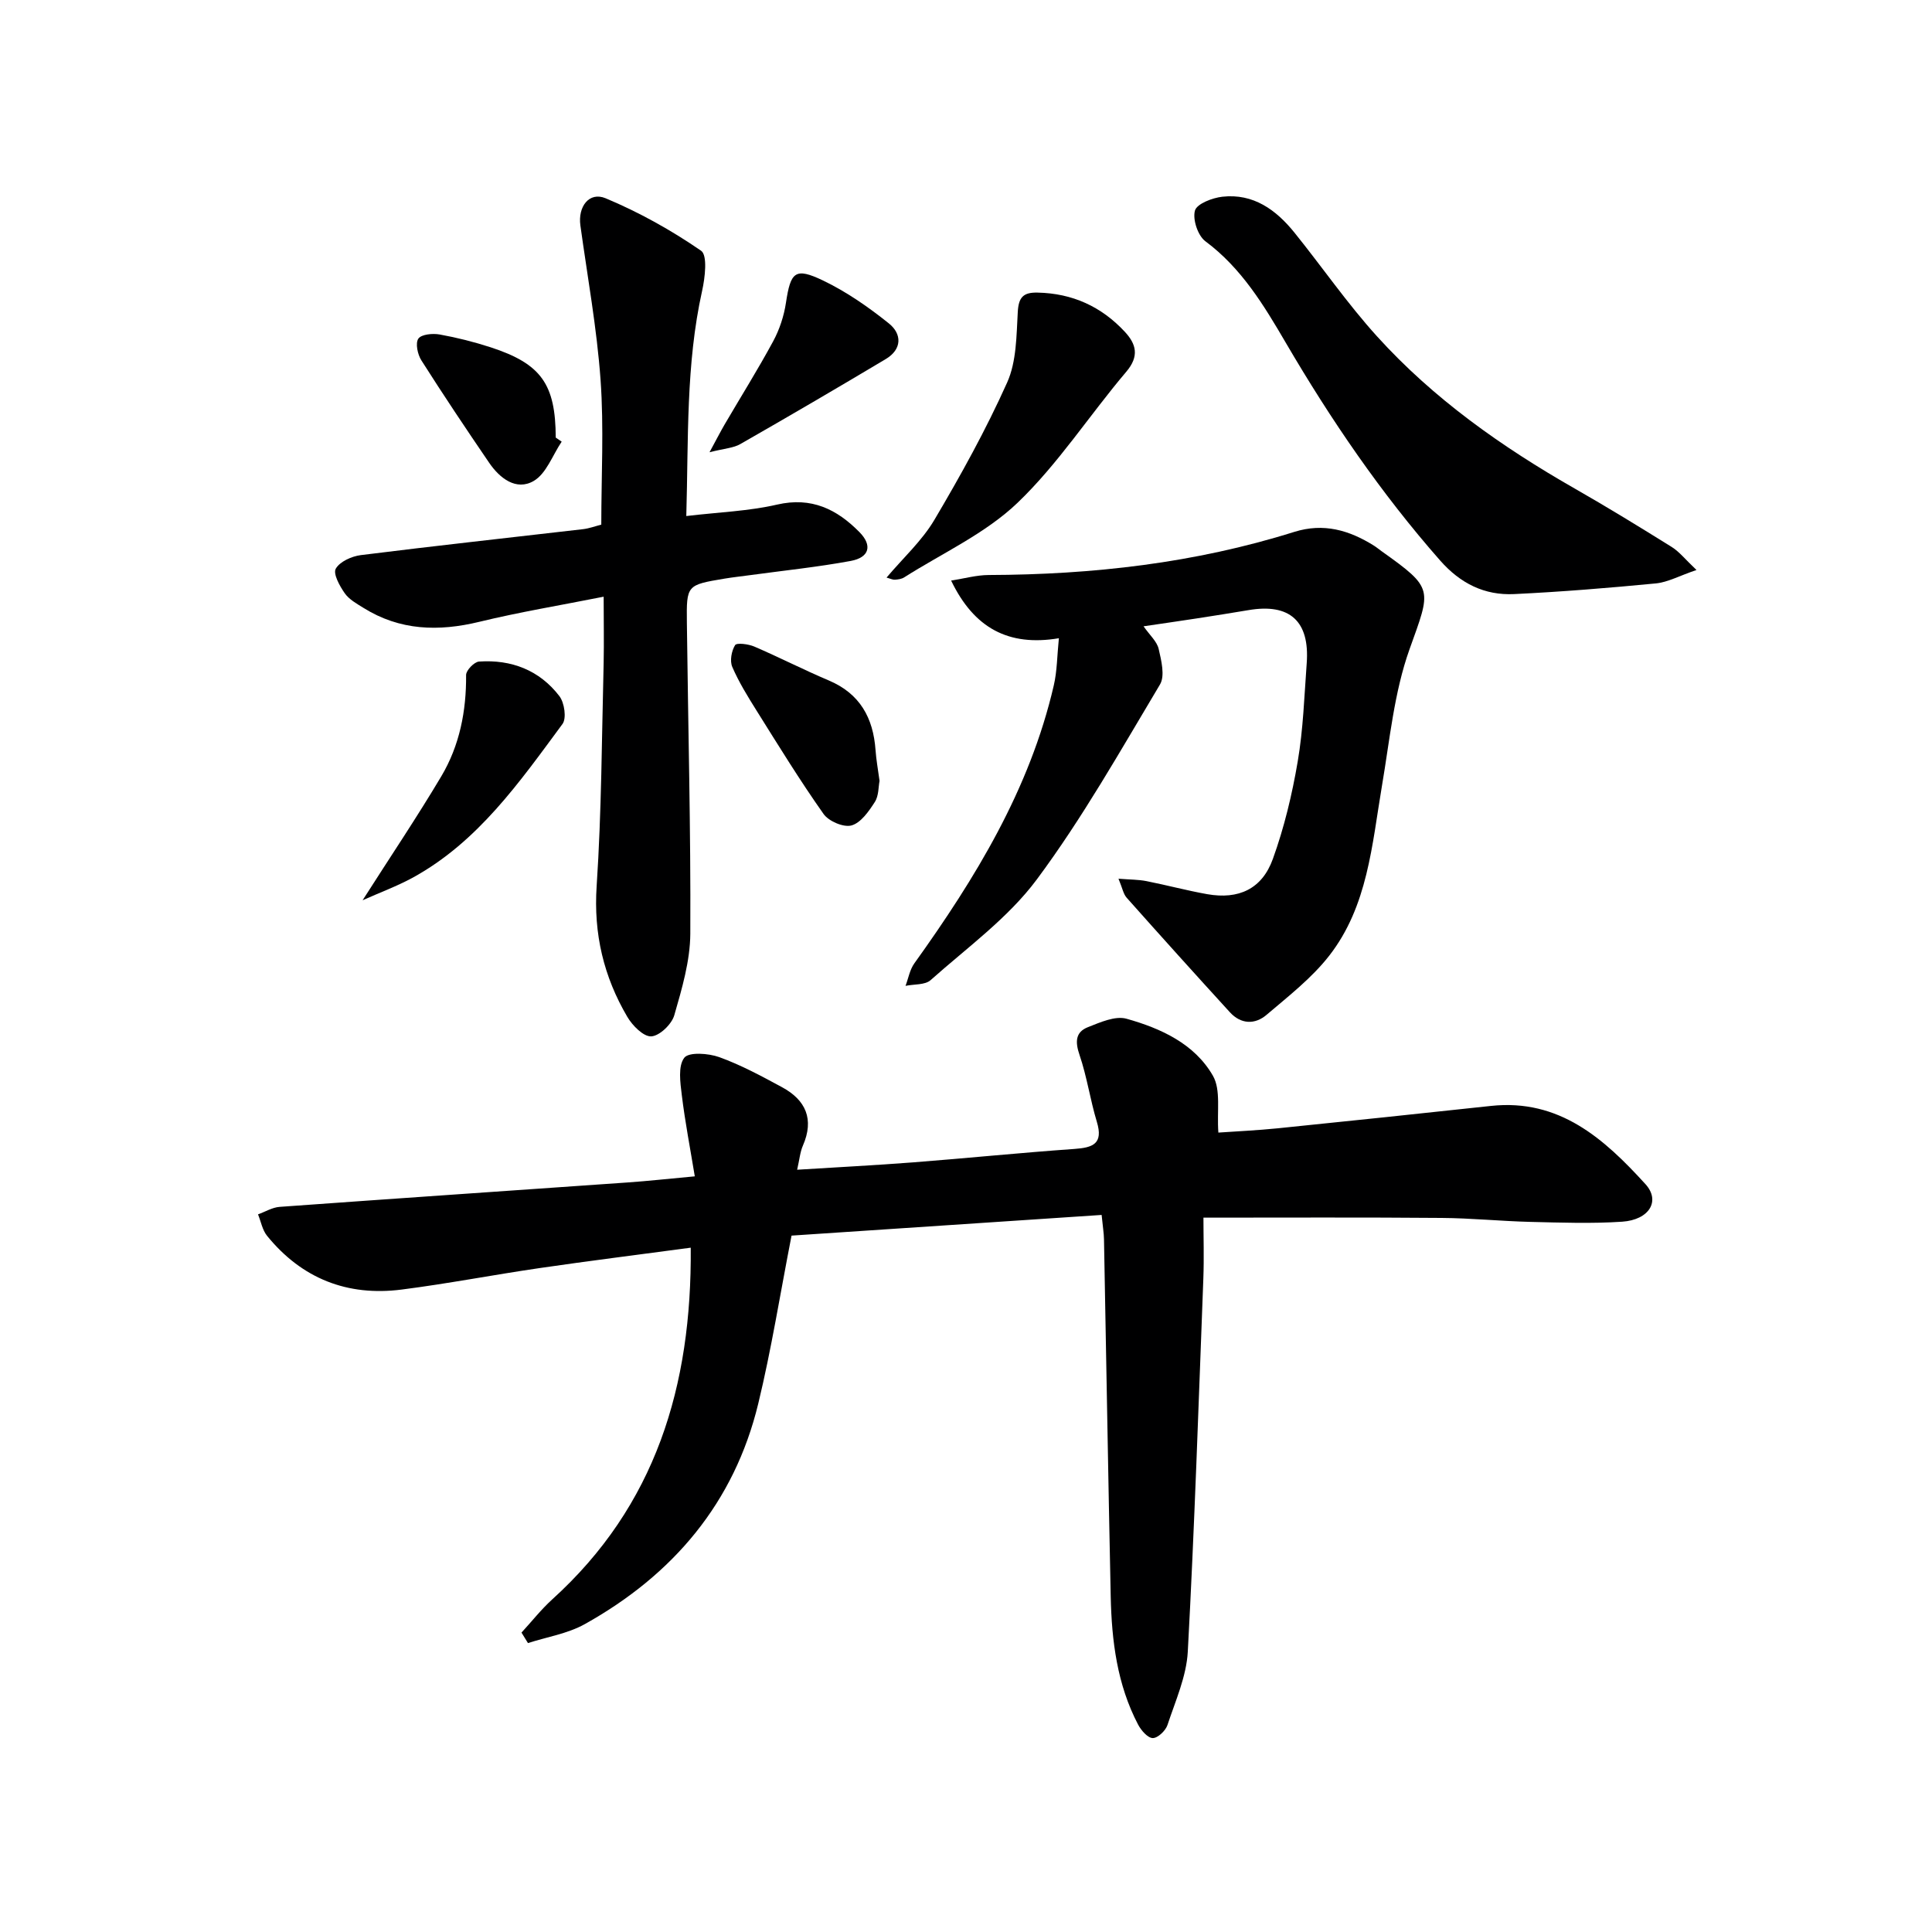
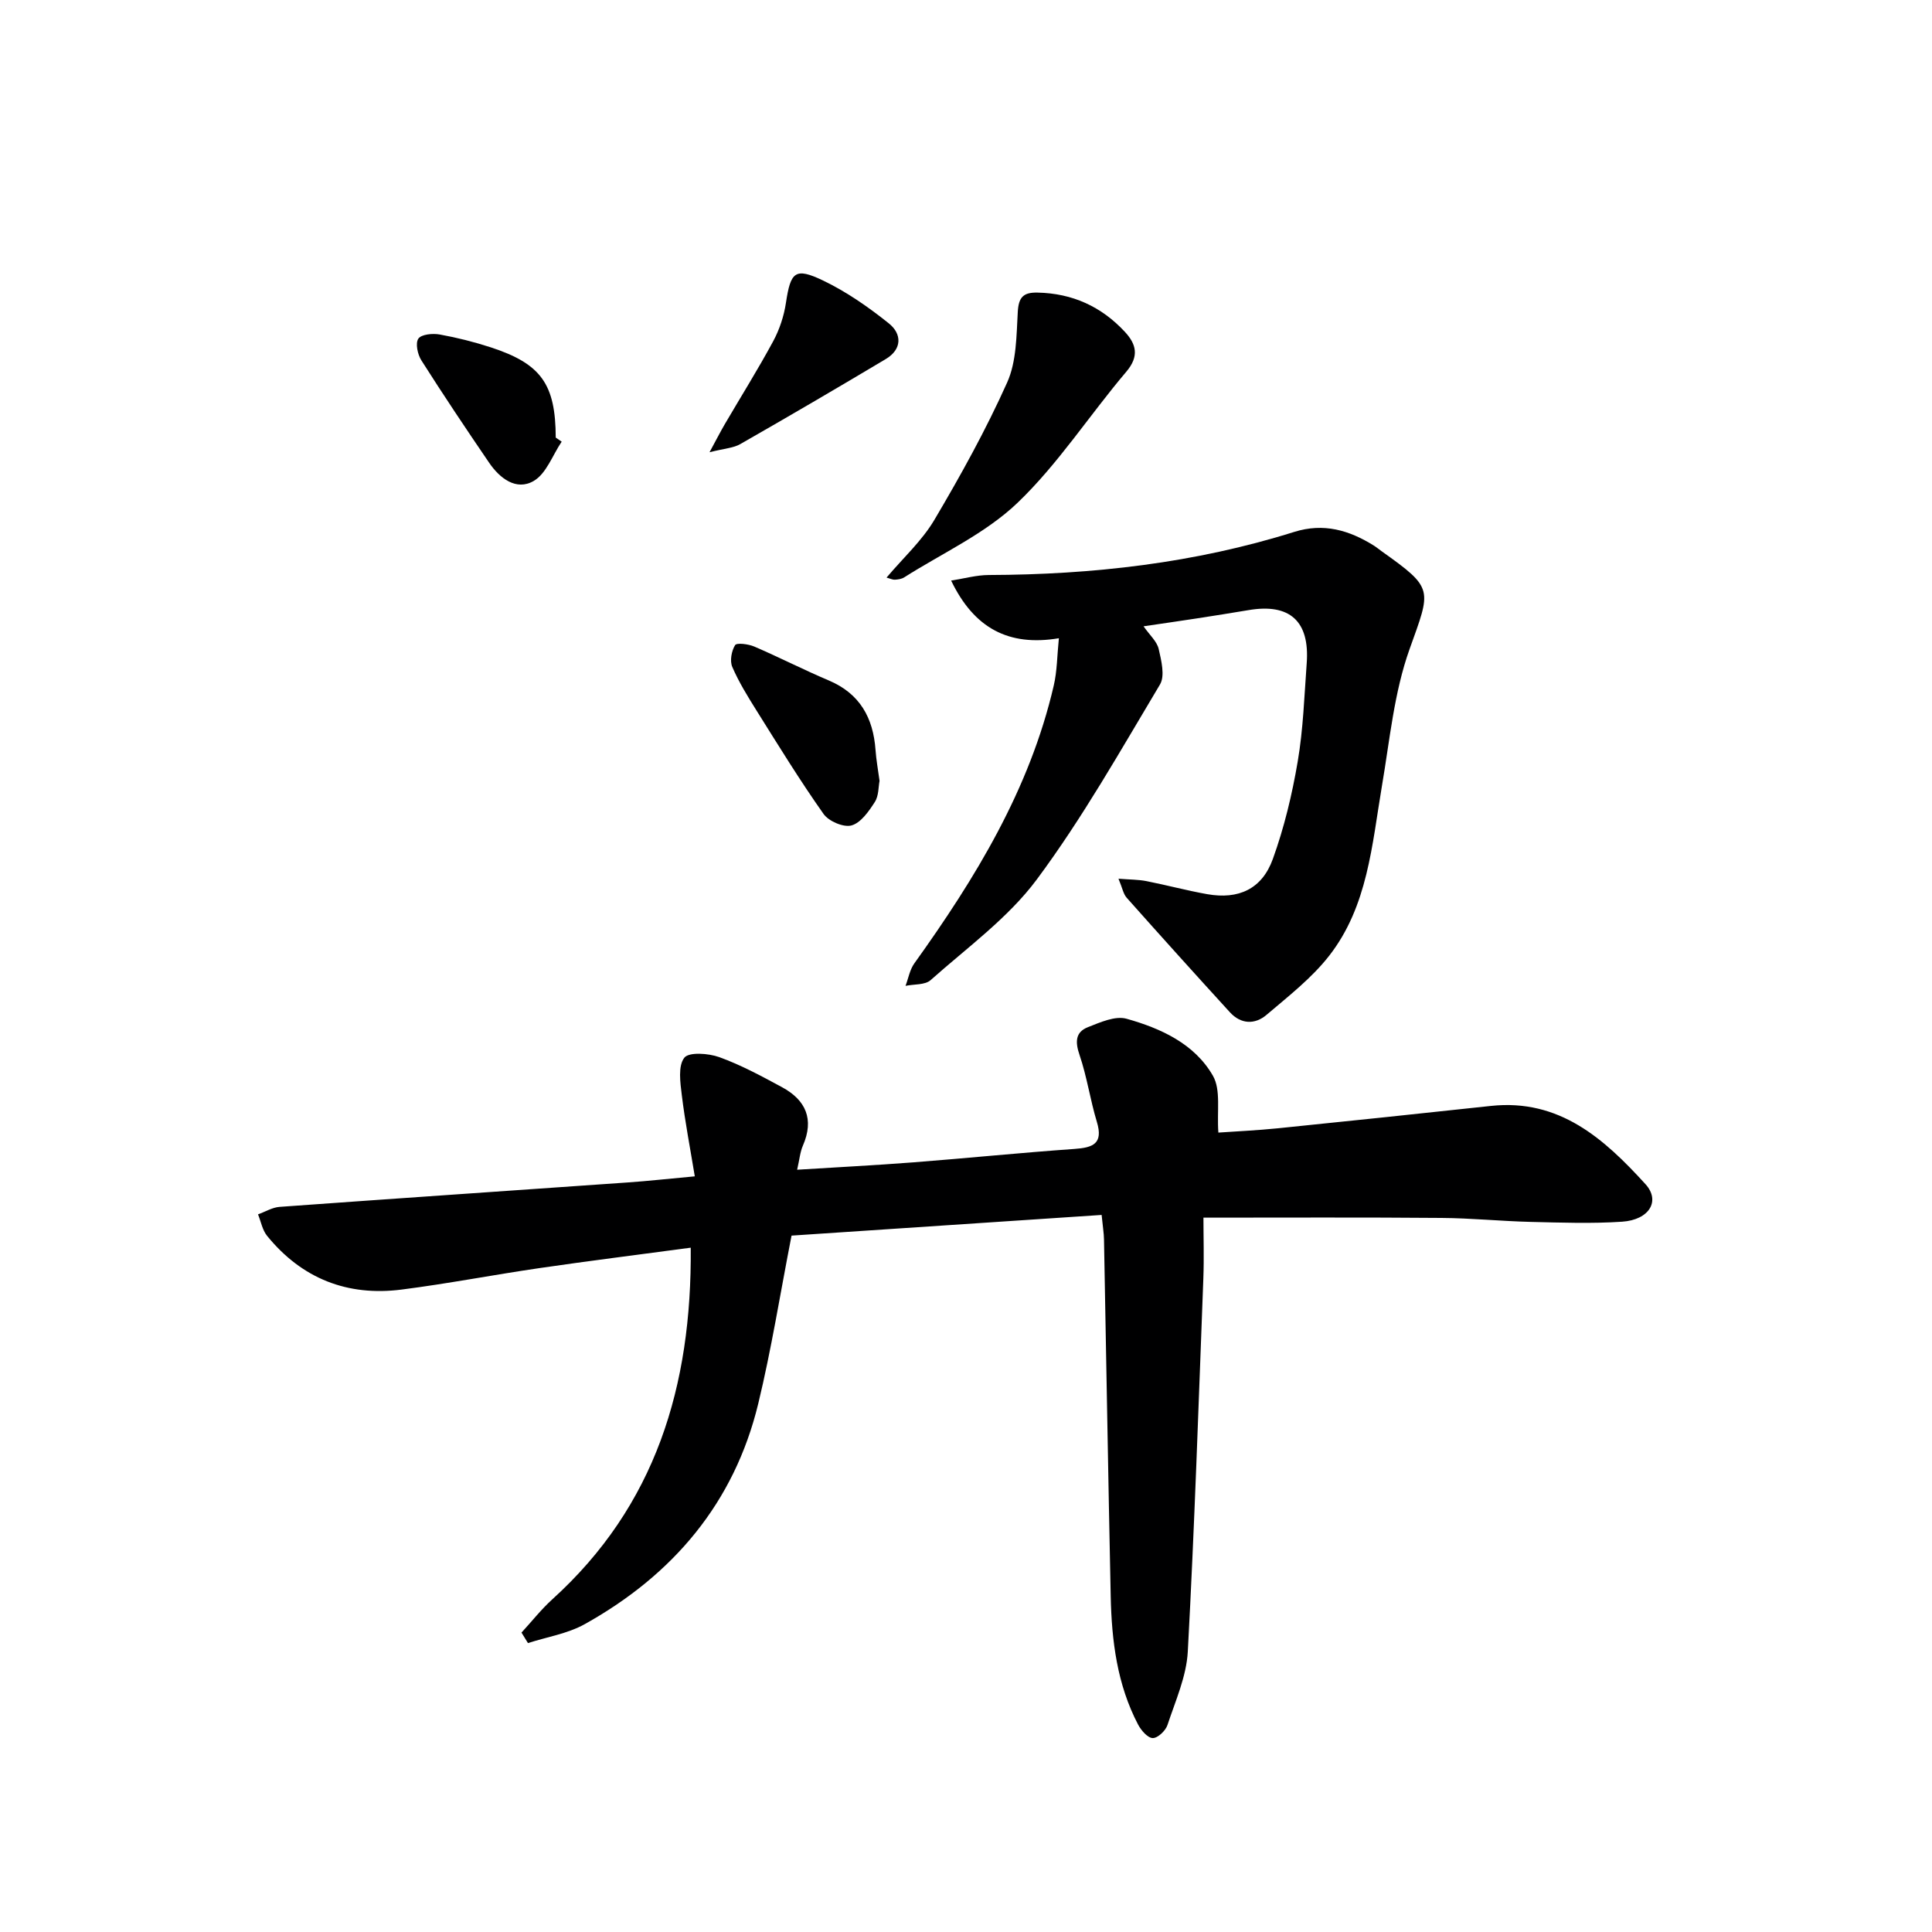
<svg xmlns="http://www.w3.org/2000/svg" enable-background="new 0 0 400 400" viewBox="0 0 400 400">
  <g fill="#000001">
    <path d="m249.16 252.1c0 4.01.14 8.3-.02 12.59-.98 25.76-1.83 51.52-3.22 77.26-.28 5.14-2.56 10.2-4.21 15.2-.39 1.18-2.02 2.72-3.05 2.7-1.04-.02-2.4-1.59-3.03-2.79-4.35-8.3-5.47-17.36-5.67-26.54-.52-24.63-.92-49.26-1.39-73.9-.02-1.31-.25-2.61-.49-5.08-21.65 1.44-43.08 2.87-64.2 4.28-2.36 12.08-4.17 23.54-6.89 34.78-4.98 20.58-17.66 35.47-35.92 45.66-3.55 1.98-7.82 2.65-11.76 3.92-.45-.72-.9-1.45-1.34-2.17 2.12-2.3 4.07-4.79 6.37-6.88 21.4-19.37 28.91-44.15 28.67-72.81-10.79 1.45-21.08 2.73-31.34 4.23-9.52 1.39-18.97 3.22-28.51 4.44-11.23 1.44-20.67-2.27-27.87-11.13-.97-1.2-1.26-2.94-1.87-4.44 1.49-.53 2.95-1.44 4.47-1.55 24.04-1.74 48.09-3.37 72.13-5.06 4.14-.29 8.26-.75 13.83-1.26-.93-5.68-2.01-11.22-2.69-16.81-.32-2.61-.81-6.02.51-7.74.95-1.23 5.01-.94 7.25-.13 4.49 1.62 8.75 3.93 12.97 6.21 4.95 2.67 6.72 6.65 4.34 12.11-.58 1.33-.7 2.86-1.19 4.99 8.27-.52 16.18-.92 24.08-1.53 11.1-.86 22.18-1.99 33.28-2.77 3.85-.27 6.08-1.04 4.69-5.62-1.38-4.56-2.05-9.34-3.58-13.83-.92-2.69-.89-4.74 1.74-5.77 2.54-1 5.65-2.4 7.99-1.74 7.1 1.99 14.08 5.18 17.88 11.8 1.69 2.94.8 7.37 1.13 11.77 3.58-.25 7.97-.45 12.33-.89 14.71-1.49 29.41-3.05 44.1-4.63 14.18-1.53 23.46 6.82 31.99 16.19 3.17 3.48.79 7.4-4.82 7.78-6.3.42-12.65.19-18.98.04-6.14-.15-12.28-.78-18.42-.82-16.13-.14-32.26-.06-49.29-.06z" />
    <path d="m219.23 132.14c-10.45 1.75-17.59-2.12-22.31-11.94 2.72-.42 5.25-1.14 7.79-1.15 21.49-.07 42.66-2.46 63.23-8.92 6.11-1.92 11.4-.36 16.52 2.84.56.35 1.07.79 1.61 1.17 10.91 7.76 10.21 7.8 5.75 20.3-3.19 8.94-4.08 18.73-5.69 28.19-2.08 12.27-2.94 25-10.94 35.25-3.61 4.63-8.43 8.37-12.95 12.22-2.42 2.07-5.32 1.98-7.61-.53-7.17-7.85-14.29-15.75-21.36-23.7-.7-.78-.89-2.01-1.7-3.94 2.43.19 4.13.17 5.76.49 4.22.83 8.39 1.96 12.62 2.71 6.47 1.14 11.33-1.05 13.58-7.29 2.35-6.51 3.99-13.35 5.15-20.19 1.14-6.69 1.36-13.54 1.86-20.33.65-8.72-3.51-12.46-12.05-11-3.6.61-7.2 1.17-10.8 1.73-3.42.53-6.84 1.01-10.93 1.62 1.28 1.83 2.77 3.13 3.13 4.68.55 2.4 1.34 5.58.27 7.37-8.17 13.66-16.03 27.62-25.5 40.36-5.94 7.99-14.43 14.11-21.98 20.84-1.16 1.04-3.44.82-5.2 1.19.59-1.56.88-3.34 1.82-4.65 12.66-17.66 23.89-36.03 28.87-57.53.7-2.99.69-6.17 1.06-9.79z" />
-     <path d="m124.98 123.54c-8.99 1.79-17.44 3.18-25.74 5.2-8.46 2.05-16.45 1.82-23.98-2.88-1.4-.87-2.99-1.75-3.89-3.04-1.05-1.5-2.45-4.04-1.85-5.08.84-1.47 3.29-2.57 5.18-2.81 15.32-1.92 30.67-3.59 46-5.37 1.29-.15 2.54-.62 3.79-.94 0-10.07.56-20.07-.15-29.97-.77-10.71-2.71-21.33-4.18-31.99-.53-3.87 1.81-7.03 5.23-5.61 6.92 2.89 13.59 6.61 19.76 10.86 1.37.94.82 5.6.21 8.33-3.38 15.22-2.81 30.63-3.27 46.6 6.75-.8 12.91-1.01 18.8-2.37 7.12-1.64 12.37.96 17.04 5.69 2.73 2.76 2.09 5.26-1.81 5.98-6.84 1.26-13.79 1.98-20.69 2.92-1.81.25-3.63.44-5.43.74-7.81 1.31-7.88 1.32-7.79 9.09.25 21.47.82 42.93.71 64.4-.03 5.66-1.73 11.4-3.32 16.92-.54 1.86-3.04 4.26-4.76 4.36-1.6.09-3.9-2.23-4.96-4.04-4.89-8.32-7.01-17.19-6.35-27.08 1.02-15.38 1.06-30.84 1.45-46.26.09-4.29 0-8.6 0-13.65z" />
-     <path d="m351.24 118.01c-3.57 1.21-5.94 2.54-8.42 2.78-9.76.94-19.54 1.74-29.34 2.21-6.12.29-11.12-2.19-15.31-6.95-12.26-13.93-22.63-29.14-31.98-45.12-4.52-7.73-9.16-15.43-16.63-20.98-1.56-1.16-2.67-4.52-2.16-6.35.4-1.41 3.6-2.64 5.67-2.87 6.42-.72 11.13 2.71 14.94 7.44 5.74 7.12 10.96 14.71 17.09 21.47 11.71 12.93 25.84 22.89 40.95 31.52 6.78 3.87 13.44 7.96 20.07 12.09 1.58.99 2.79 2.56 5.12 4.76z" />
    <path d="m183.55 119.58c3.46-4.09 7.35-7.63 9.91-11.96 5.46-9.23 10.68-18.66 15.06-28.43 1.95-4.34 1.92-9.69 2.2-14.61.17-3.06 1.16-4.07 4.1-4 7.21.15 13.21 2.89 18.06 8.11 2.37 2.55 3.04 5.06.3 8.28-7.61 8.97-14.09 19.07-22.52 27.14-6.66 6.37-15.56 10.41-23.48 15.44-.52.33-1.25.43-1.89.47-.44.04-.9-.2-1.74-.44z" />
-     <path d="m75.07 186.39c5.73-8.98 11.25-17.18 16.3-25.67 3.79-6.38 5.19-13.51 5.13-20.97-.01-.96 1.68-2.71 2.67-2.78 6.7-.46 12.53 1.78 16.65 7.16 1.04 1.36 1.51 4.58.64 5.76-8.88 12.01-17.48 24.41-31.04 31.84-3.27 1.77-6.8 3.07-10.35 4.66z" />
+     <path d="m75.07 186.39z" />
    <path d="m182.1 161.67c-.24 1.21-.15 3.09-.98 4.38-1.24 1.93-2.89 4.31-4.83 4.85-1.64.45-4.73-.87-5.79-2.39-4.88-6.91-9.32-14.14-13.82-21.32-1.85-2.95-3.7-5.94-5.07-9.11-.54-1.25-.16-3.31.58-4.51.34-.54 2.75-.23 3.97.29 5.19 2.23 10.23 4.82 15.43 7.02 6.45 2.73 9.2 7.74 9.68 14.41.14 1.99.5 3.96.83 6.38z" />
    <path d="m146.9 93.63c1.51-2.79 2.29-4.31 3.15-5.79 3.35-5.73 6.88-11.36 10.03-17.19 1.31-2.43 2.23-5.22 2.64-7.95.97-6.41 1.87-7.4 7.67-4.63 4.86 2.33 9.41 5.5 13.63 8.88 2.73 2.18 2.78 5.36-.65 7.4-9.97 5.95-19.98 11.81-30.06 17.57-1.42.84-3.29.92-6.41 1.71z" />
    <path d="m116.29 91.44c-1.89 2.8-3.18 6.62-5.8 8.14-3.6 2.09-7.02-.54-9.23-3.79-4.77-6.99-9.48-14.03-14.02-21.18-.78-1.22-1.27-3.54-.63-4.49.62-.91 2.97-1.13 4.41-.87 3.57.64 7.13 1.54 10.58 2.66 10.46 3.42 13.42 7.63 13.46 18.69.41.29.82.57 1.23.84z" />
  </g>
</svg>